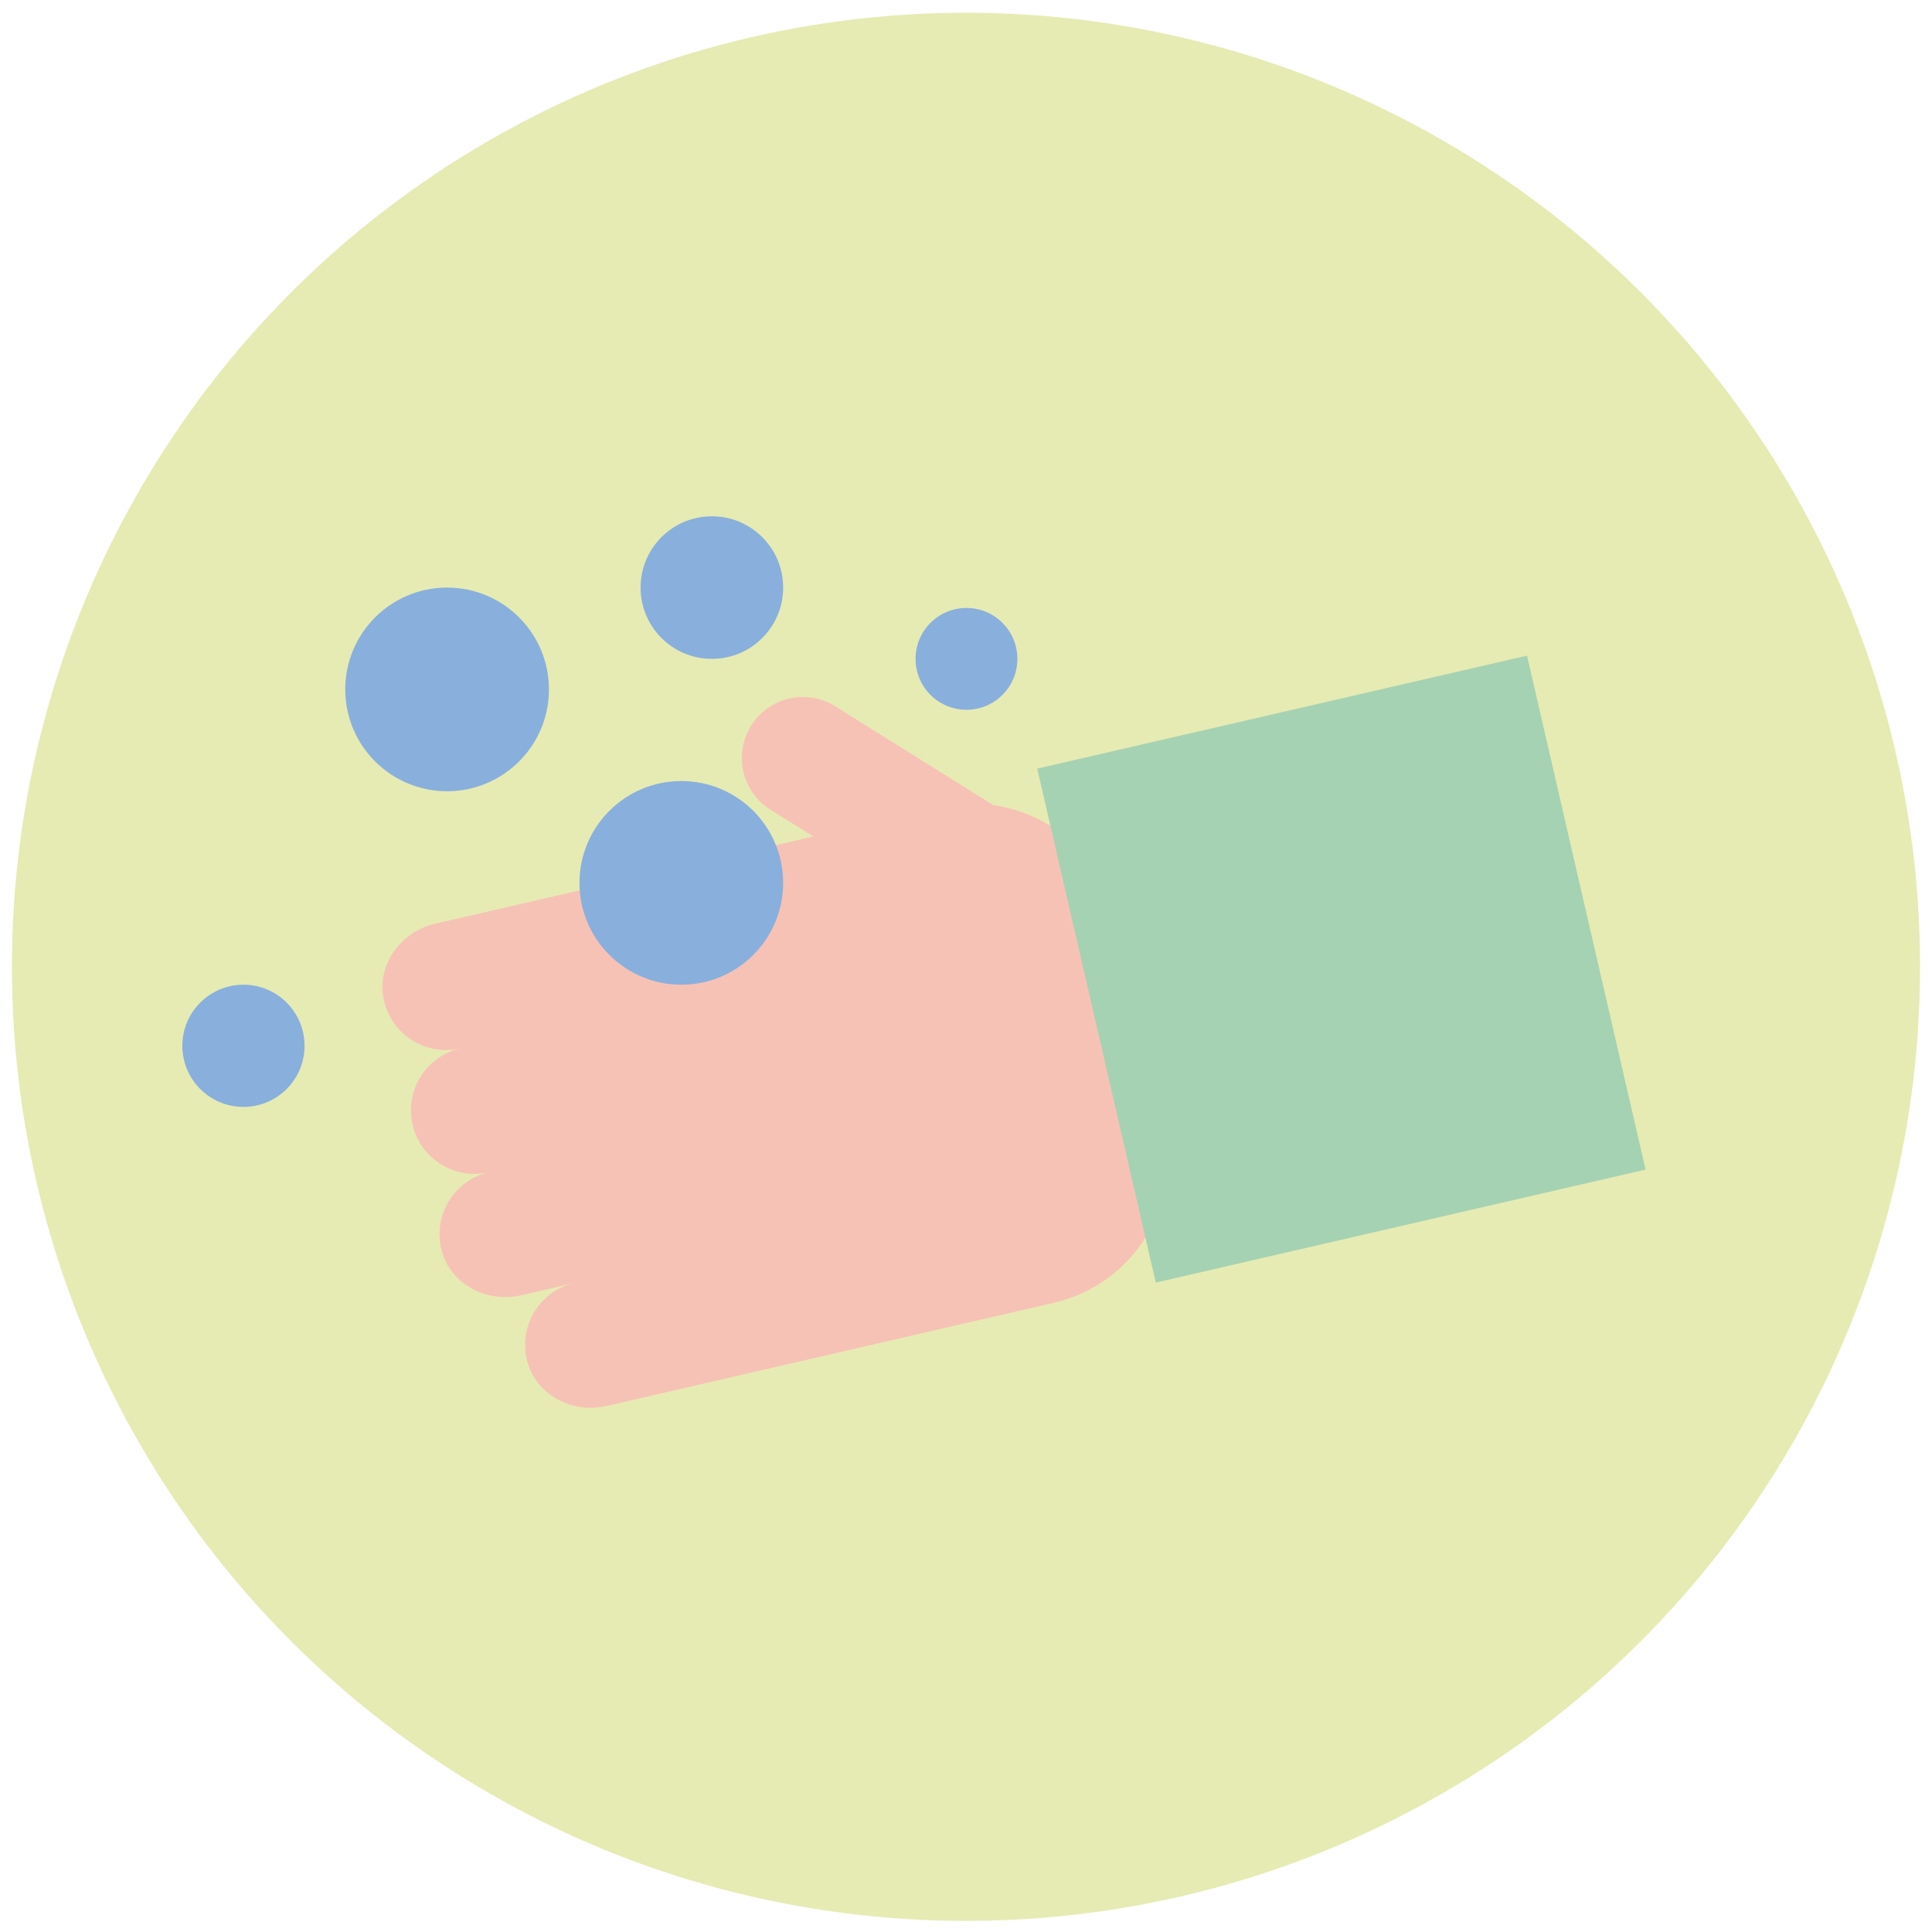
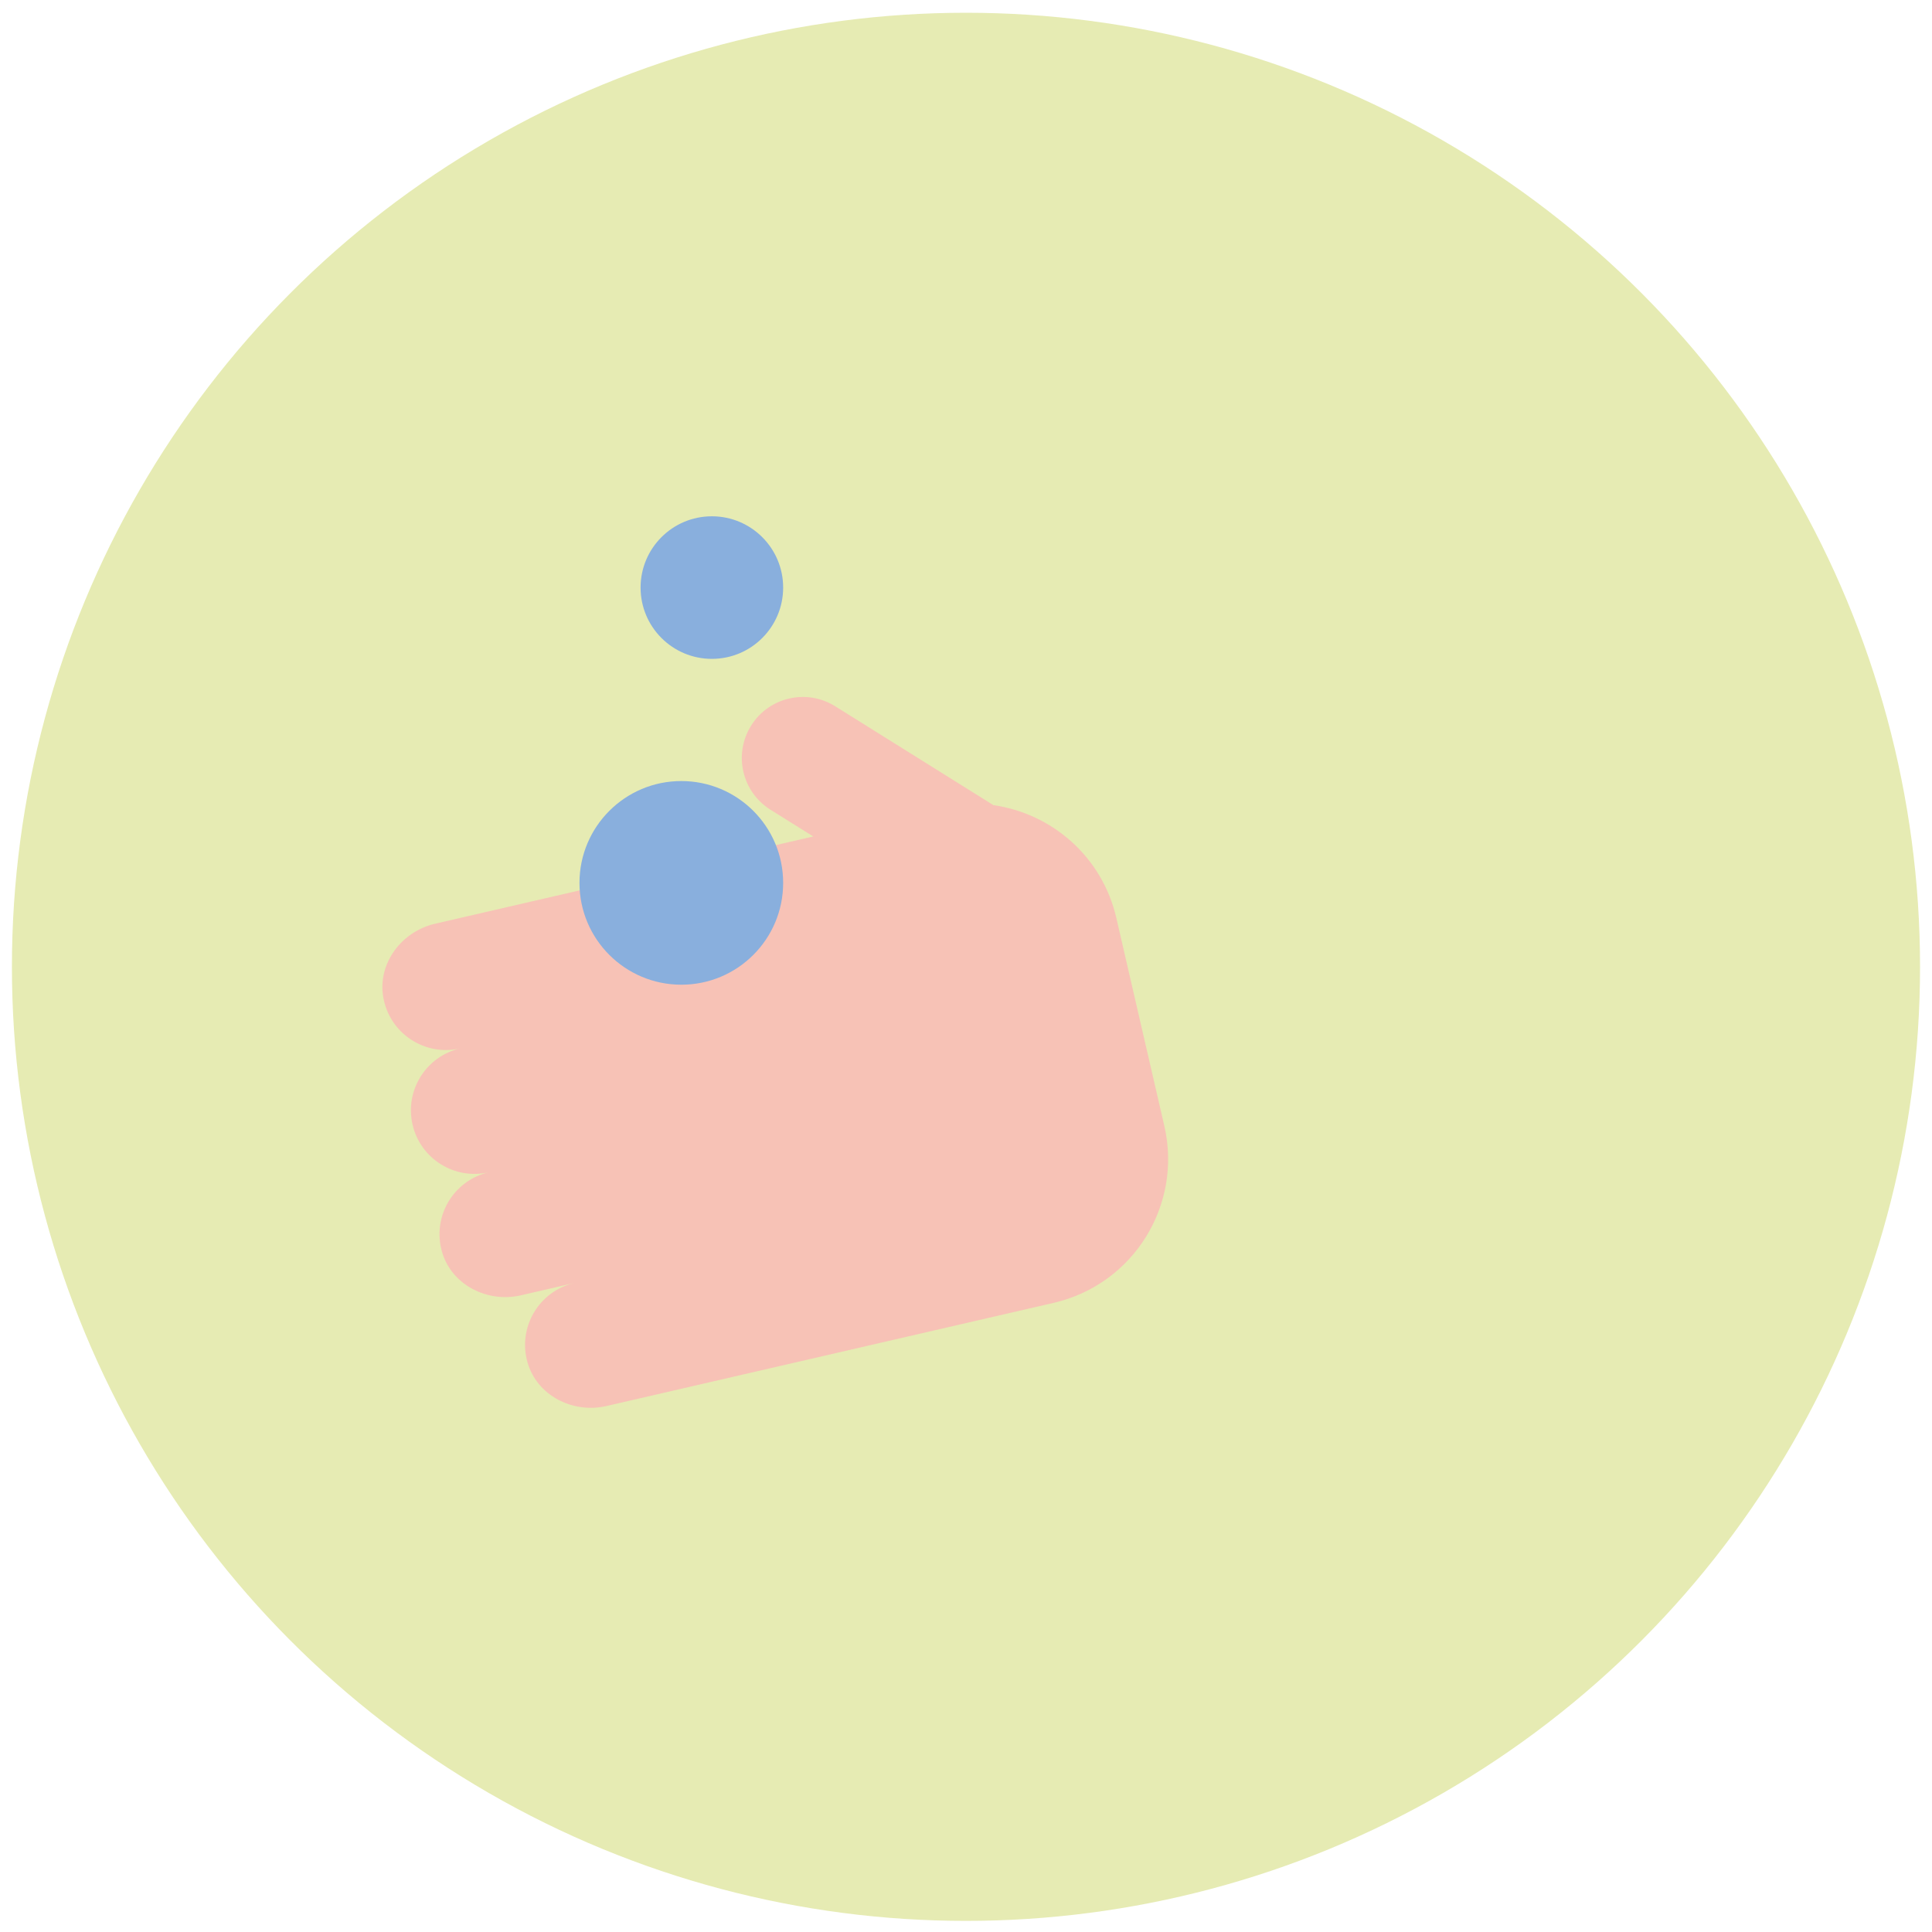
<svg xmlns="http://www.w3.org/2000/svg" id="Capa_1" version="1.1" viewBox="0 0 1080 1080">
  <defs>
    <style>
      .st0 {
        fill: #f7c2b6;
      }

      .st1 {
        fill: #a5d2b2;
      }

      .st2 {
        fill: #e6ebb3;
      }

      .st3 {
        fill: #89afdd;
      }
    </style>
  </defs>
  <circle class="st2" cx="539.99" cy="540.46" r="533.33" />
  <g>
    <g>
      <path class="st0" d="M555.33,450.09l-88.46-55.29c-15.97-9.99-37.02-5.13-47,10.85-9.99,15.97-5.13,37.02,10.85,47l23.9,14.94-211.39,48.77c-18.75,4.33-32.31,22.24-28.97,41.19,3.56,20.21,23.25,33.06,42.99,28.51-19.12,4.41-31.05,23.49-26.63,42.61,4.41,19.12,23.49,31.05,42.61,26.63-19.74,4.55-31.81,24.73-26.15,44.46,5.3,18.5,25.34,28.66,44.09,24.33l29.89-6.9c-19.74,4.55-31.81,24.74-26.16,44.46,5.3,18.5,25.34,28.66,44.09,24.33l250.09-57.7c44.36-10.24,72.03-54.49,61.79-98.86l-26.84-116.33c-7.88-34.15-35.95-58.33-68.69-63.01Z" />
-       <rect class="st1" x="609.38" y="394.27" width="280.98" height="294.85" transform="translate(-102.59 182.46) rotate(-12.99)" />
    </g>
-     <path class="st3" d="M306.86,385.38c0,31.44-25.49,56.93-56.93,56.93s-56.93-25.49-56.93-56.93,25.49-56.92,56.93-56.92,56.93,25.49,56.93,56.92Z" />
    <path class="st3" d="M437.79,328.46c0,22.01-17.84,39.85-39.85,39.85s-39.85-17.84-39.85-39.85,17.84-39.85,39.85-39.85,39.85,17.84,39.85,39.85Z" />
    <path class="st3" d="M437.79,493.54c0,31.44-25.49,56.92-56.93,56.92s-56.93-25.49-56.93-56.92,25.49-56.93,56.93-56.93,56.93,25.49,56.93,56.93Z" />
-     <path class="st3" d="M170.24,584.62c0,18.86-15.29,34.15-34.15,34.15s-34.16-15.29-34.16-34.15,15.29-34.16,34.16-34.16,34.15,15.29,34.15,34.16Z" />
-     <path class="st3" d="M568.72,368.31c0,15.72-12.74,28.46-28.46,28.46s-28.46-12.74-28.46-28.46,12.74-28.46,28.46-28.46,28.46,12.74,28.46,28.46Z" />
  </g>
</svg>